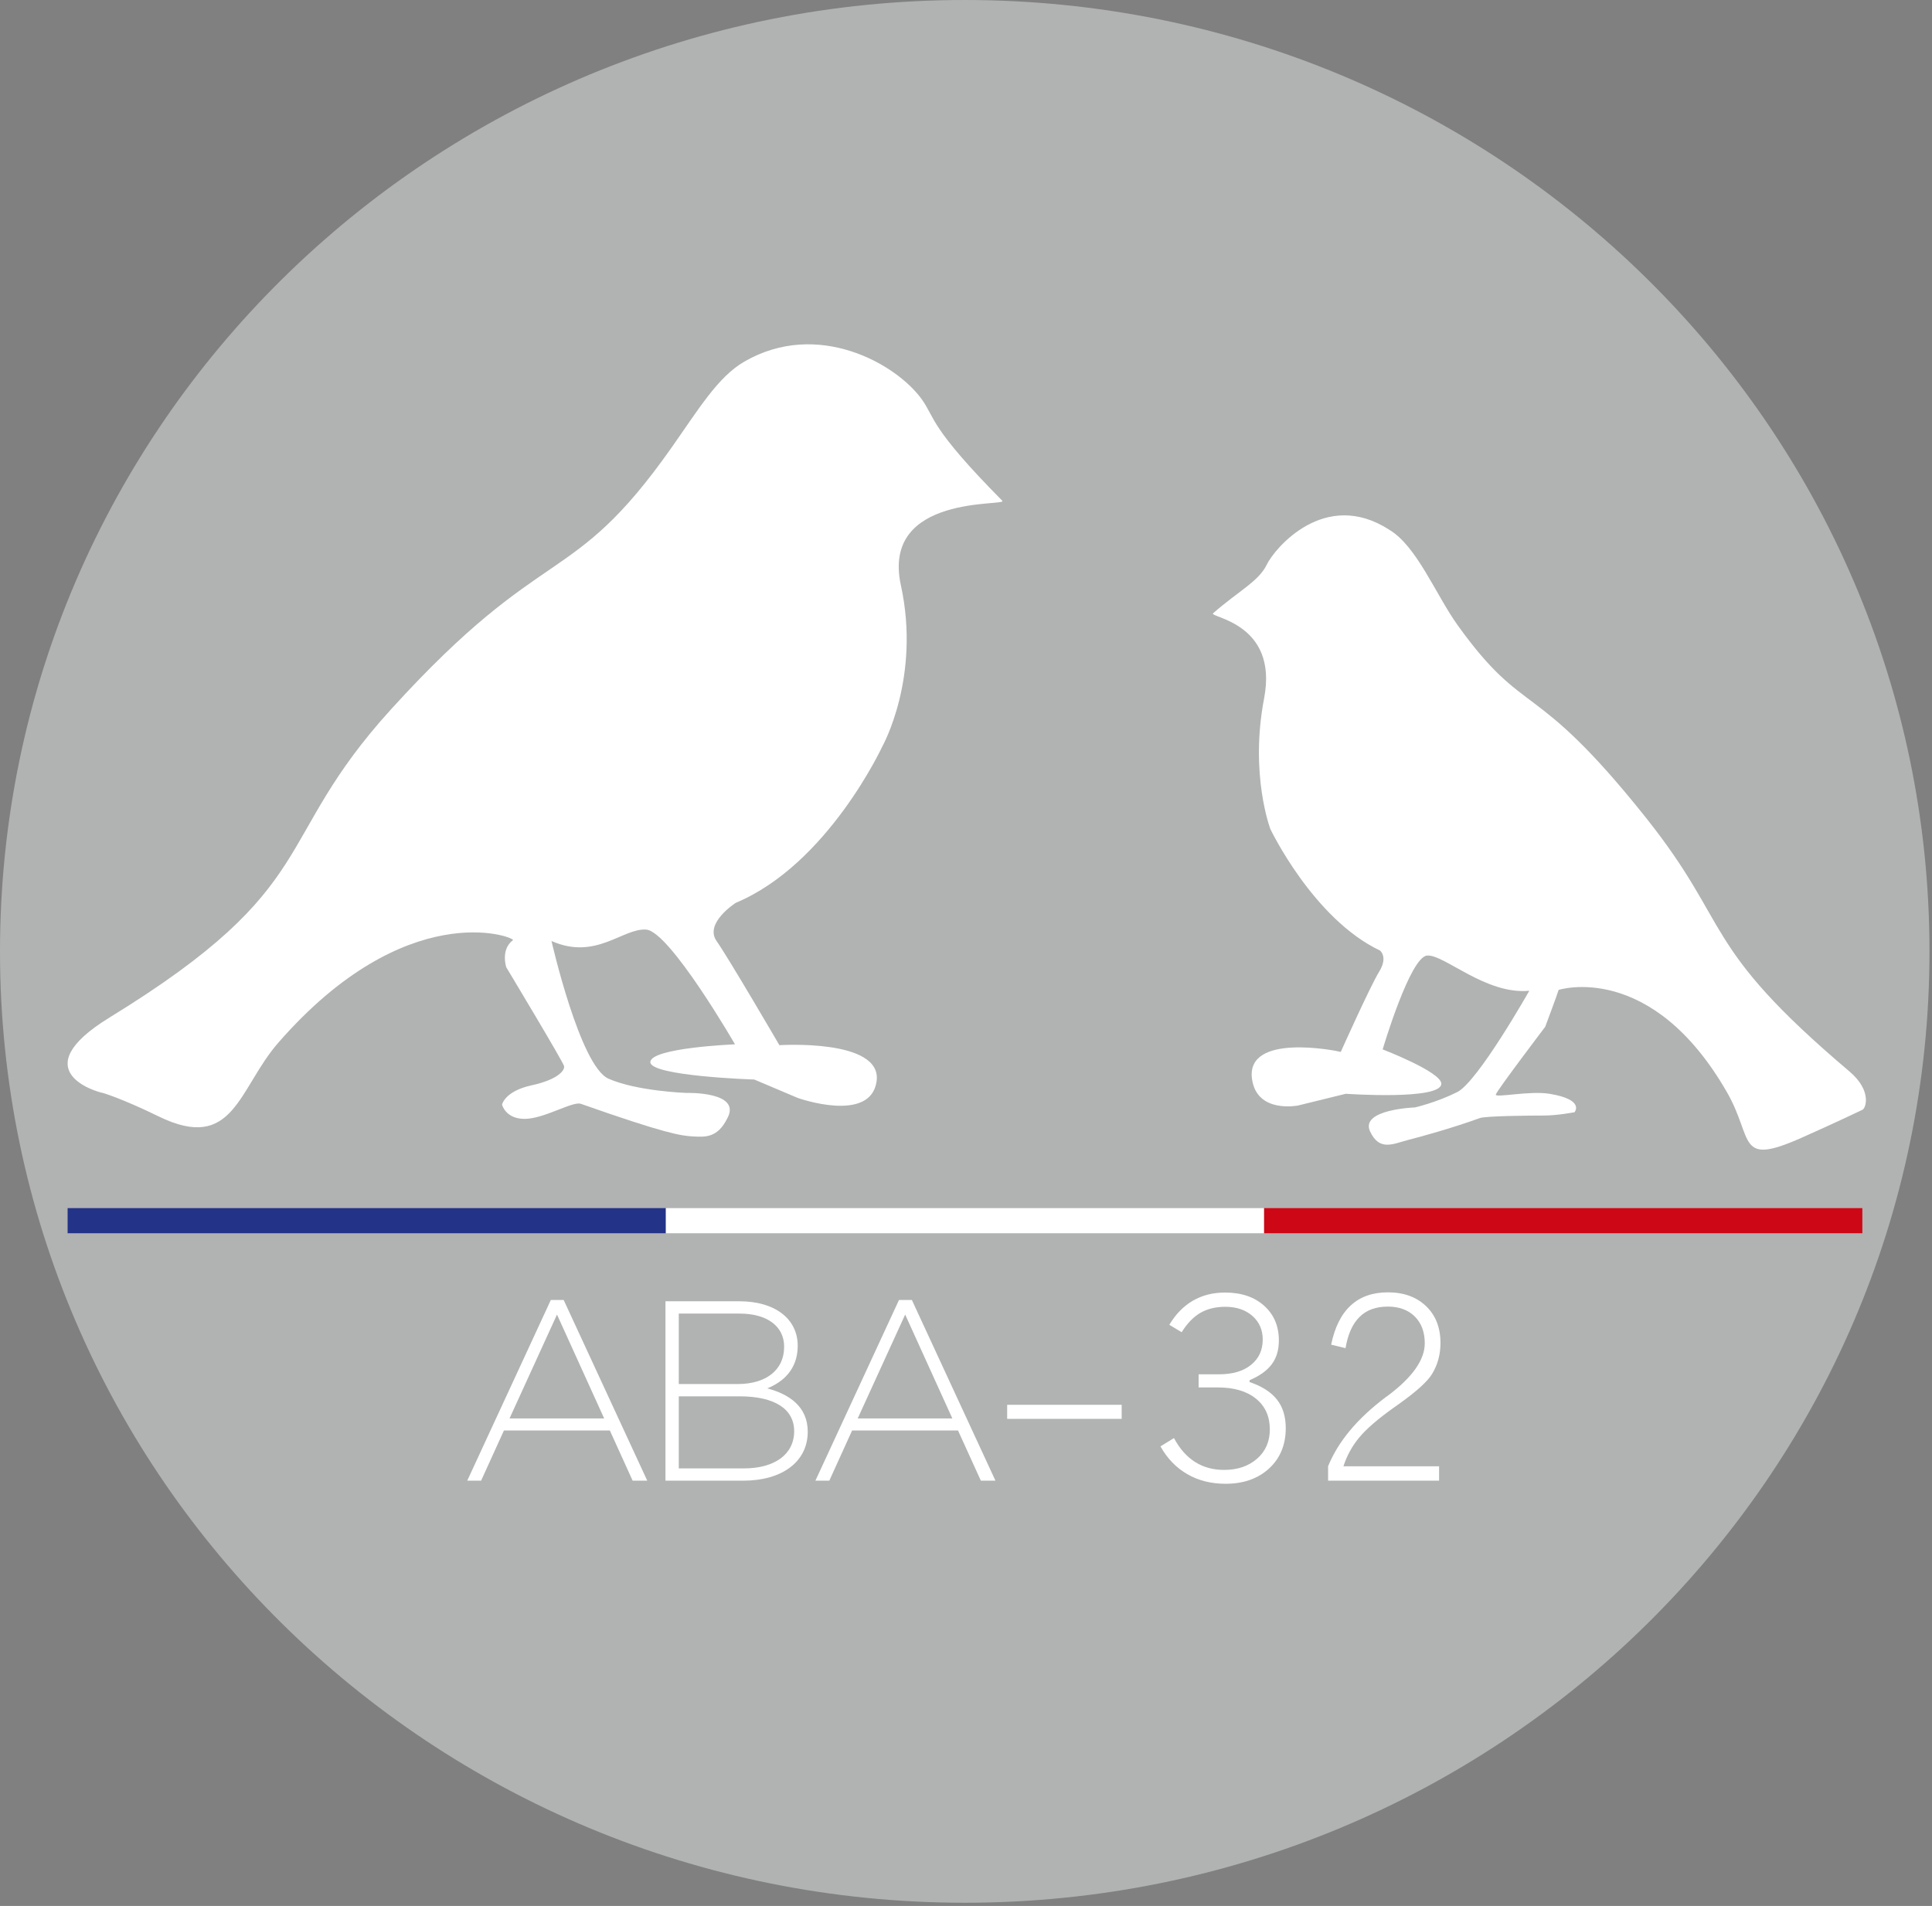
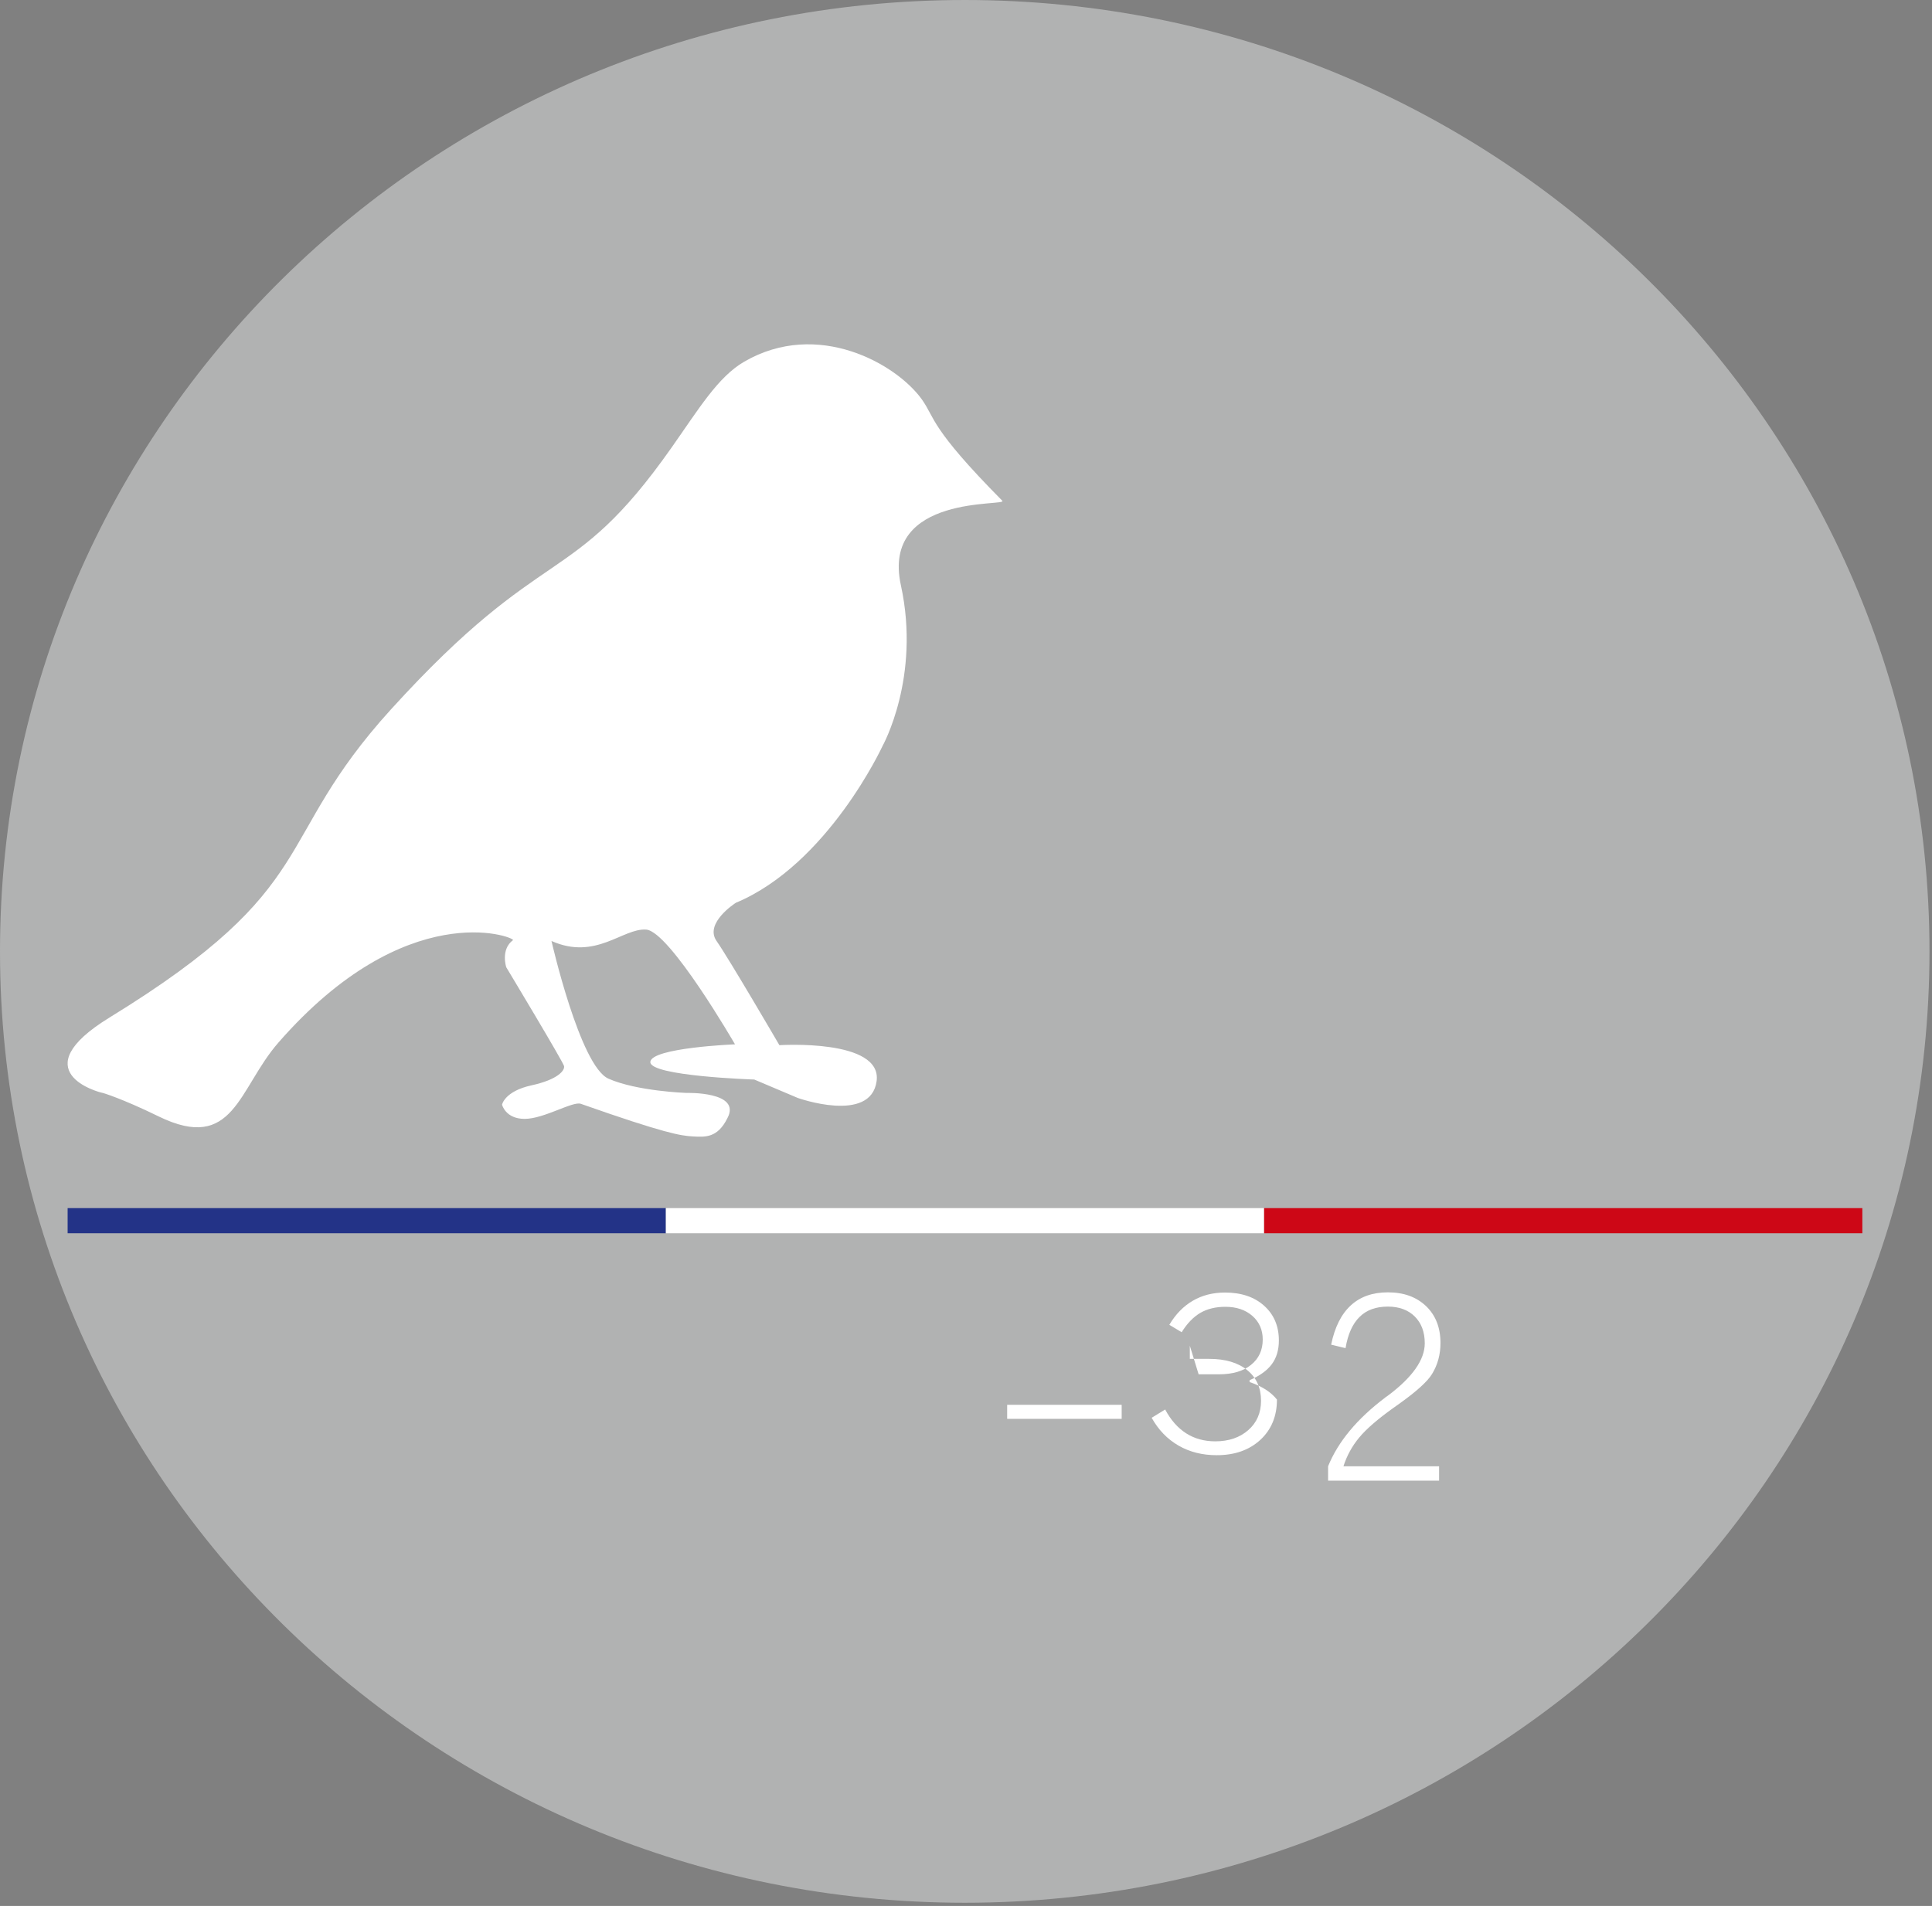
<svg xmlns="http://www.w3.org/2000/svg" width="100%" height="100%" viewBox="0 0 227 224" version="1.1" xml:space="preserve" style="fill-rule:evenodd;clip-rule:evenodd;stroke-linejoin:round;stroke-miterlimit:2;">
  <rect x="0" y="0" width="227" height="224" fill="#808080" stroke="none" />
  <path d="M226.704,111.813c0,61.75 -50.75,111.808 -113.354,111.808c-62.6,-0 -113.35,-50.058 -113.35,-111.809c0,-61.75 50.75,-111.812 113.35,-111.812c62.604,-0 113.354,50.062 113.354,111.813" style="fill:#b1b2b2;" />
  <rect x="7.945" y="141.984" width="70.292" height="2.954" style="fill:#233387;" />
  <rect x="78.237" y="141.984" width="70.288" height="2.954" style="fill:#fff;" />
  <rect x="148.528" y="141.984" width="70.288" height="2.954" style="fill:#cd0716;" />
-   <path d="M54.899,174.016l1.629,0l2.683,-5.9l12.442,0l2.679,5.9l1.717,0l-9.821,-21.237l-1.508,-0l-9.821,21.237Zm4.971,-7.316l5.575,-12.205l5.541,12.205l-11.116,-0Zm18.32,7.316l9.15,0c4.555,0 7.567,-2.229 7.567,-5.754c0,-2.983 -2.229,-4.425 -4.762,-5.092c1.725,-0.691 3.583,-2.133 3.583,-5.004c-0,-3.191 -2.704,-5.233 -6.838,-5.233l-8.7,-0l0,21.083Zm1.563,-1.441l-0,-8.471l7.137,-0c4.159,-0 6.421,1.508 6.421,4.096c0,2.716 -2.287,4.375 -5.908,4.375l-7.65,-0Zm-0,-9.917l-0,-8.279l7.112,-0c3.371,-0 5.267,1.562 5.267,3.883c0,2.858 -2.254,4.396 -5.421,4.396l-6.958,-0Zm16.054,11.358l1.633,0l2.68,-5.9l12.441,0l2.684,5.9l1.716,0l-9.821,-21.237l-1.512,-0l-9.821,21.237Zm4.971,-7.316l5.575,-12.205l5.542,12.205l-11.117,-0Z" style="fill:#fff;" />
  <rect x="118.337" y="165.101" width="13.454" height="1.65" style="fill:#fff;" />
-   <path d="M140.832,161.515l2.408,0c1.58,0 2.834,-0.366 3.75,-1.108c0.913,-0.737 1.375,-1.729 1.375,-2.983c0,-1.134 -0.412,-2.067 -1.22,-2.775c-0.813,-0.709 -1.871,-1.067 -3.18,-1.067c-1.133,0 -2.116,0.242 -2.937,0.717c-0.821,0.487 -1.546,1.237 -2.188,2.271l-1.45,-0.871c0.742,-1.254 1.667,-2.192 2.767,-2.834c1.104,-0.641 2.358,-0.958 3.775,-0.958c1.904,0 3.442,0.513 4.592,1.546c1.154,1.033 1.737,2.392 1.737,4.092c0,1.1 -0.275,2.033 -0.829,2.783c-0.558,0.75 -1.429,1.375 -2.612,1.879l-0,0.221c1.45,0.487 2.525,1.179 3.216,2.058c0.692,0.879 1.034,2 1.034,3.359c-0,1.945 -0.65,3.525 -1.946,4.729c-1.309,1.204 -3.013,1.808 -5.134,1.808c-1.679,0 -3.183,-0.375 -4.491,-1.133c-1.304,-0.754 -2.354,-1.838 -3.15,-3.263l1.587,-0.975c0.667,1.25 1.488,2.179 2.471,2.804c0.979,0.621 2.117,0.938 3.413,0.938c1.595,-0 2.887,-0.446 3.887,-1.325c1,-0.879 1.492,-2.029 1.492,-3.442c-0,-1.516 -0.538,-2.721 -1.621,-3.6c-1.083,-0.883 -2.579,-1.325 -4.467,-1.325l-2.279,0l0,-1.546Z" style="fill:#fff;" />
+   <path d="M140.832,161.515l2.408,0c1.58,0 2.834,-0.366 3.75,-1.108c0.913,-0.737 1.375,-1.729 1.375,-2.983c0,-1.134 -0.412,-2.067 -1.22,-2.775c-0.813,-0.709 -1.871,-1.067 -3.18,-1.067c-1.133,0 -2.116,0.242 -2.937,0.717c-0.821,0.487 -1.546,1.237 -2.188,2.271l-1.45,-0.871c0.742,-1.254 1.667,-2.192 2.767,-2.834c1.104,-0.641 2.358,-0.958 3.775,-0.958c1.904,0 3.442,0.513 4.592,1.546c1.154,1.033 1.737,2.392 1.737,4.092c0,1.1 -0.275,2.033 -0.829,2.783c-0.558,0.75 -1.429,1.375 -2.612,1.879l-0,0.221c1.45,0.487 2.525,1.179 3.216,2.058c-0,1.945 -0.65,3.525 -1.946,4.729c-1.309,1.204 -3.013,1.808 -5.134,1.808c-1.679,0 -3.183,-0.375 -4.491,-1.133c-1.304,-0.754 -2.354,-1.838 -3.15,-3.263l1.587,-0.975c0.667,1.25 1.488,2.179 2.471,2.804c0.979,0.621 2.117,0.938 3.413,0.938c1.595,-0 2.887,-0.446 3.887,-1.325c1,-0.879 1.492,-2.029 1.492,-3.442c-0,-1.516 -0.538,-2.721 -1.621,-3.6c-1.083,-0.883 -2.579,-1.325 -4.467,-1.325l-2.279,0l0,-1.546Z" style="fill:#fff;" />
  <path d="M169.085,174.016l-13.041,0l-0,-1.691c1.179,-2.905 3.425,-5.6 6.729,-8.088l0.008,-0.017l0.3,-0.204c2.879,-2.158 4.321,-4.208 4.321,-6.146c0,-1.316 -0.392,-2.366 -1.171,-3.145c-0.783,-0.775 -1.841,-1.167 -3.166,-1.167c-1.392,-0 -2.505,0.4 -3.321,1.212c-0.829,0.809 -1.375,2.03 -1.65,3.671l-1.692,-0.408c0.421,-2.05 1.188,-3.588 2.308,-4.613c1.109,-1.025 2.563,-1.537 4.355,-1.537c1.862,-0 3.354,0.537 4.491,1.621c1.129,1.087 1.692,2.529 1.692,4.333c-0,0.663 -0.079,1.296 -0.242,1.9c-0.162,0.608 -0.408,1.179 -0.733,1.717c-0.529,0.883 -1.808,2.05 -3.842,3.504c-0.316,0.229 -0.546,0.392 -0.7,0.496c-1.871,1.337 -3.212,2.5 -4.037,3.5c-0.829,1 -1.446,2.125 -1.846,3.371l11.237,-0l0,1.691Z" style="fill:#fff;" />
  <path d="M12.08,128.448c-0.575,-0.087 -9.492,-2.546 0.787,-8.862c25.342,-15.559 18.855,-20.571 33.08,-36.225c18.229,-20.063 21.095,-13.904 32.929,-30.717c3.208,-4.554 5.471,-8.346 8.566,-10.137c8.663,-5.021 17.917,0.295 20.867,4.429c1.6,2.237 0.888,3.25 9.454,11.912c0.692,0.7 -14.275,-0.887 -11.912,9.942c2.362,10.829 -2.167,18.904 -2.167,18.904c0,0 -6.4,13.879 -17.229,18.408c-0,0 -3.738,2.38 -2.263,4.488c1.475,2.108 7.384,12.246 7.384,12.246c-0,-0 12.108,-0.788 11.421,4.233c-0.692,5.021 -9.255,1.971 -9.255,1.971l-5.12,-2.167c-0,0 -12.305,-0.396 -12.209,-2.066c0.1,-1.675 9.946,-2.071 9.946,-2.071c0,-0 -7.679,-13.288 -10.437,-13.484c-2.755,-0.195 -5.909,3.659 -11.125,1.338c-0,-0 3.35,14.708 6.695,16.183c3.346,1.479 9.155,1.675 9.155,1.675c-0,0 6.5,-0.196 4.825,2.954c-1.171,2.375 -2.642,2.23 -4.05,2.159c-1.413,-0.071 -3.296,-0.354 -13.18,-3.834c-0.945,-0.333 -4.329,1.771 -6.595,1.771c-2.263,0 -2.659,-1.671 -2.659,-1.671c0,0 0.296,-1.575 3.446,-2.266c3.154,-0.688 3.938,-1.771 3.842,-2.263c-0.1,-0.491 -6.792,-11.616 -6.792,-11.616c0,-0 -0.7,-2.088 0.796,-3.196c0.071,-0.413 -12.563,-5.15 -27.575,12.054c-4.725,5.417 -5.217,12.996 -14.079,8.662c-4.375,-2.137 -6.546,-2.754 -6.546,-2.754" style="fill:#fff;" />
-   <path d="M218.775,130.451c0.417,-0.071 1.271,-2.2 -1.466,-4.521c-17.7,-14.983 -13.679,-17 -24.004,-29.933c-13.225,-16.579 -14.017,-11.358 -22.025,-22.5c-2.584,-3.596 -4.817,-9.346 -8.084,-11.258c-7.529,-4.846 -13.429,2.196 -14.358,4.121c-0.95,1.962 -3.25,3.05 -6.3,5.708c-0.579,0.504 7.704,1.062 5.987,10.012c-1.712,8.946 0.738,15.359 0.738,15.359c-0,-0 5.021,10.533 12.879,14.275c0,-0 0.975,0.737 -0.096,2.479c-1.071,1.742 -4.512,9.433 -4.512,9.433c-0.617,-0.166 -11.142,-2.25 -10.434,3.15c0.542,4.134 5.413,3.15 5.413,3.15l5.612,-1.379c0,0 11.221,0.788 11.221,-1.183c0,-1.384 -6.891,-4.034 -6.891,-4.034c-0,0 3.216,-10.866 5.22,-11.029c1.996,-0.162 6.888,4.629 12.009,4.138c-0,-0 -6.038,10.691 -8.467,11.908c-2.429,1.221 -4.967,1.804 -4.967,1.804c0,0 -6.487,0.221 -5.27,2.825c1.104,2.367 2.72,1.446 4.458,1c1.471,-0.379 4.975,-1.325 8.437,-2.575c0.696,-0.25 5.838,-0.296 7.484,-0.296c1.641,0 3.641,-0.391 3.641,-0.391c0,-0 1.28,-1.479 -2.954,-2.167c-2.325,-0.379 -6.371,0.504 -6.3,0.096c0.071,-0.404 5.809,-7.971 5.809,-7.971c-0,0 1.466,-3.917 1.575,-4.333c-0,-0 10.866,-3.5 19.783,12.033c3.175,5.529 1.079,8.754 8.767,5.342c4.312,-1.917 7.095,-3.263 7.095,-3.263" style="fill:#fff;" />
</svg>